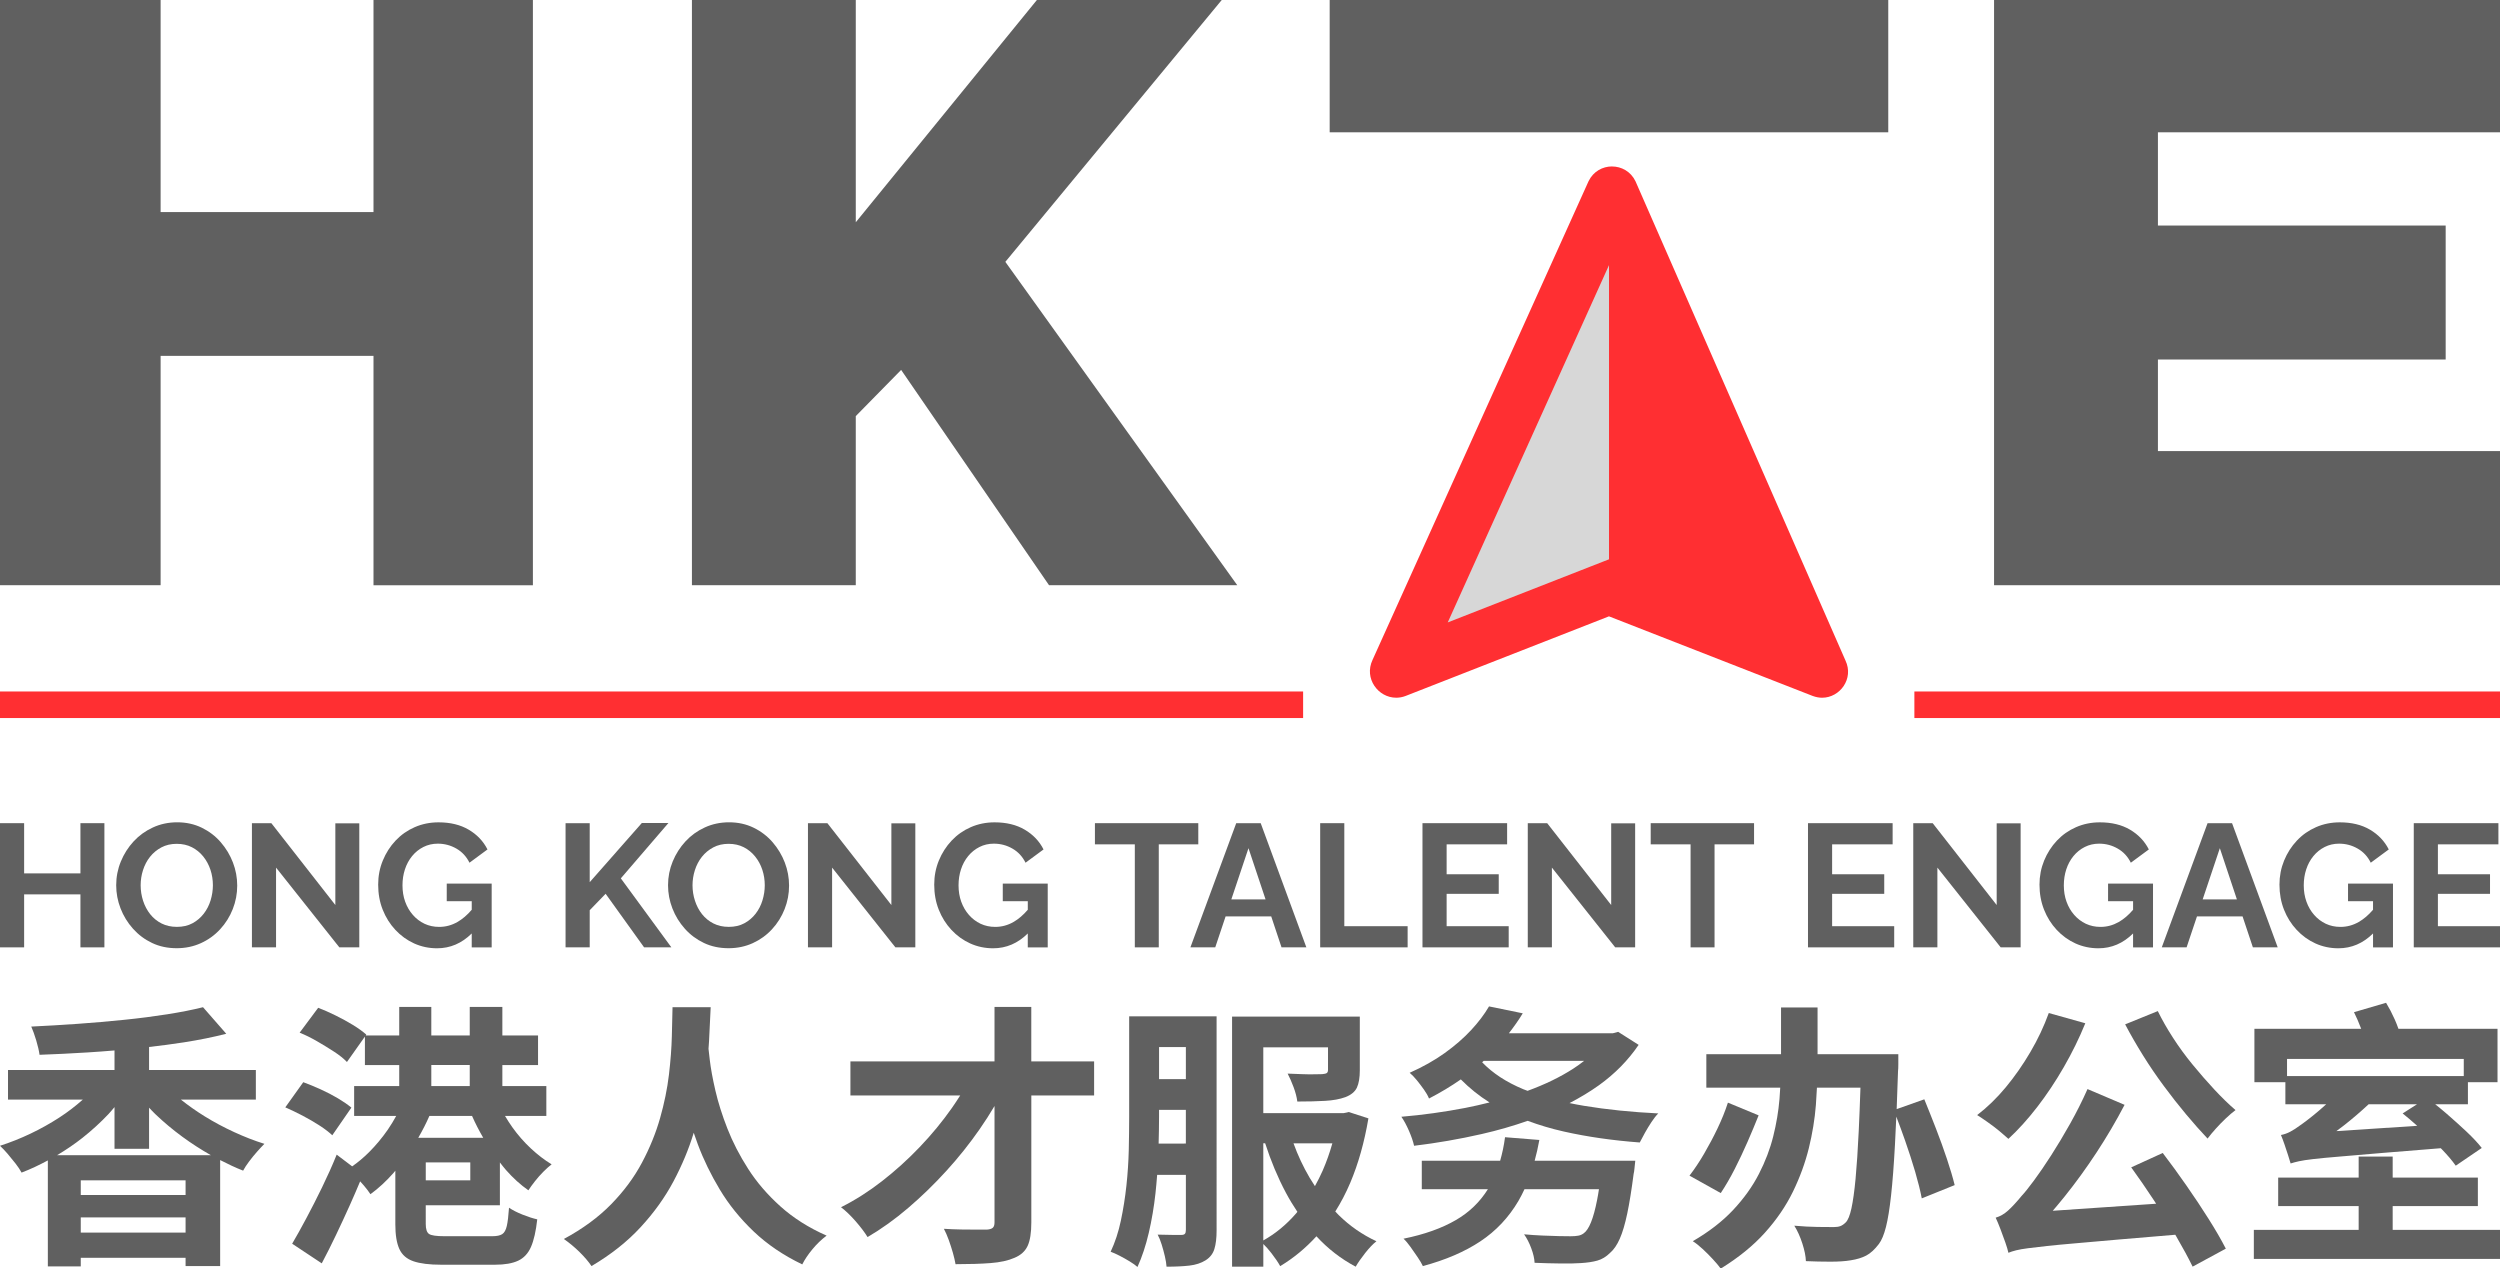
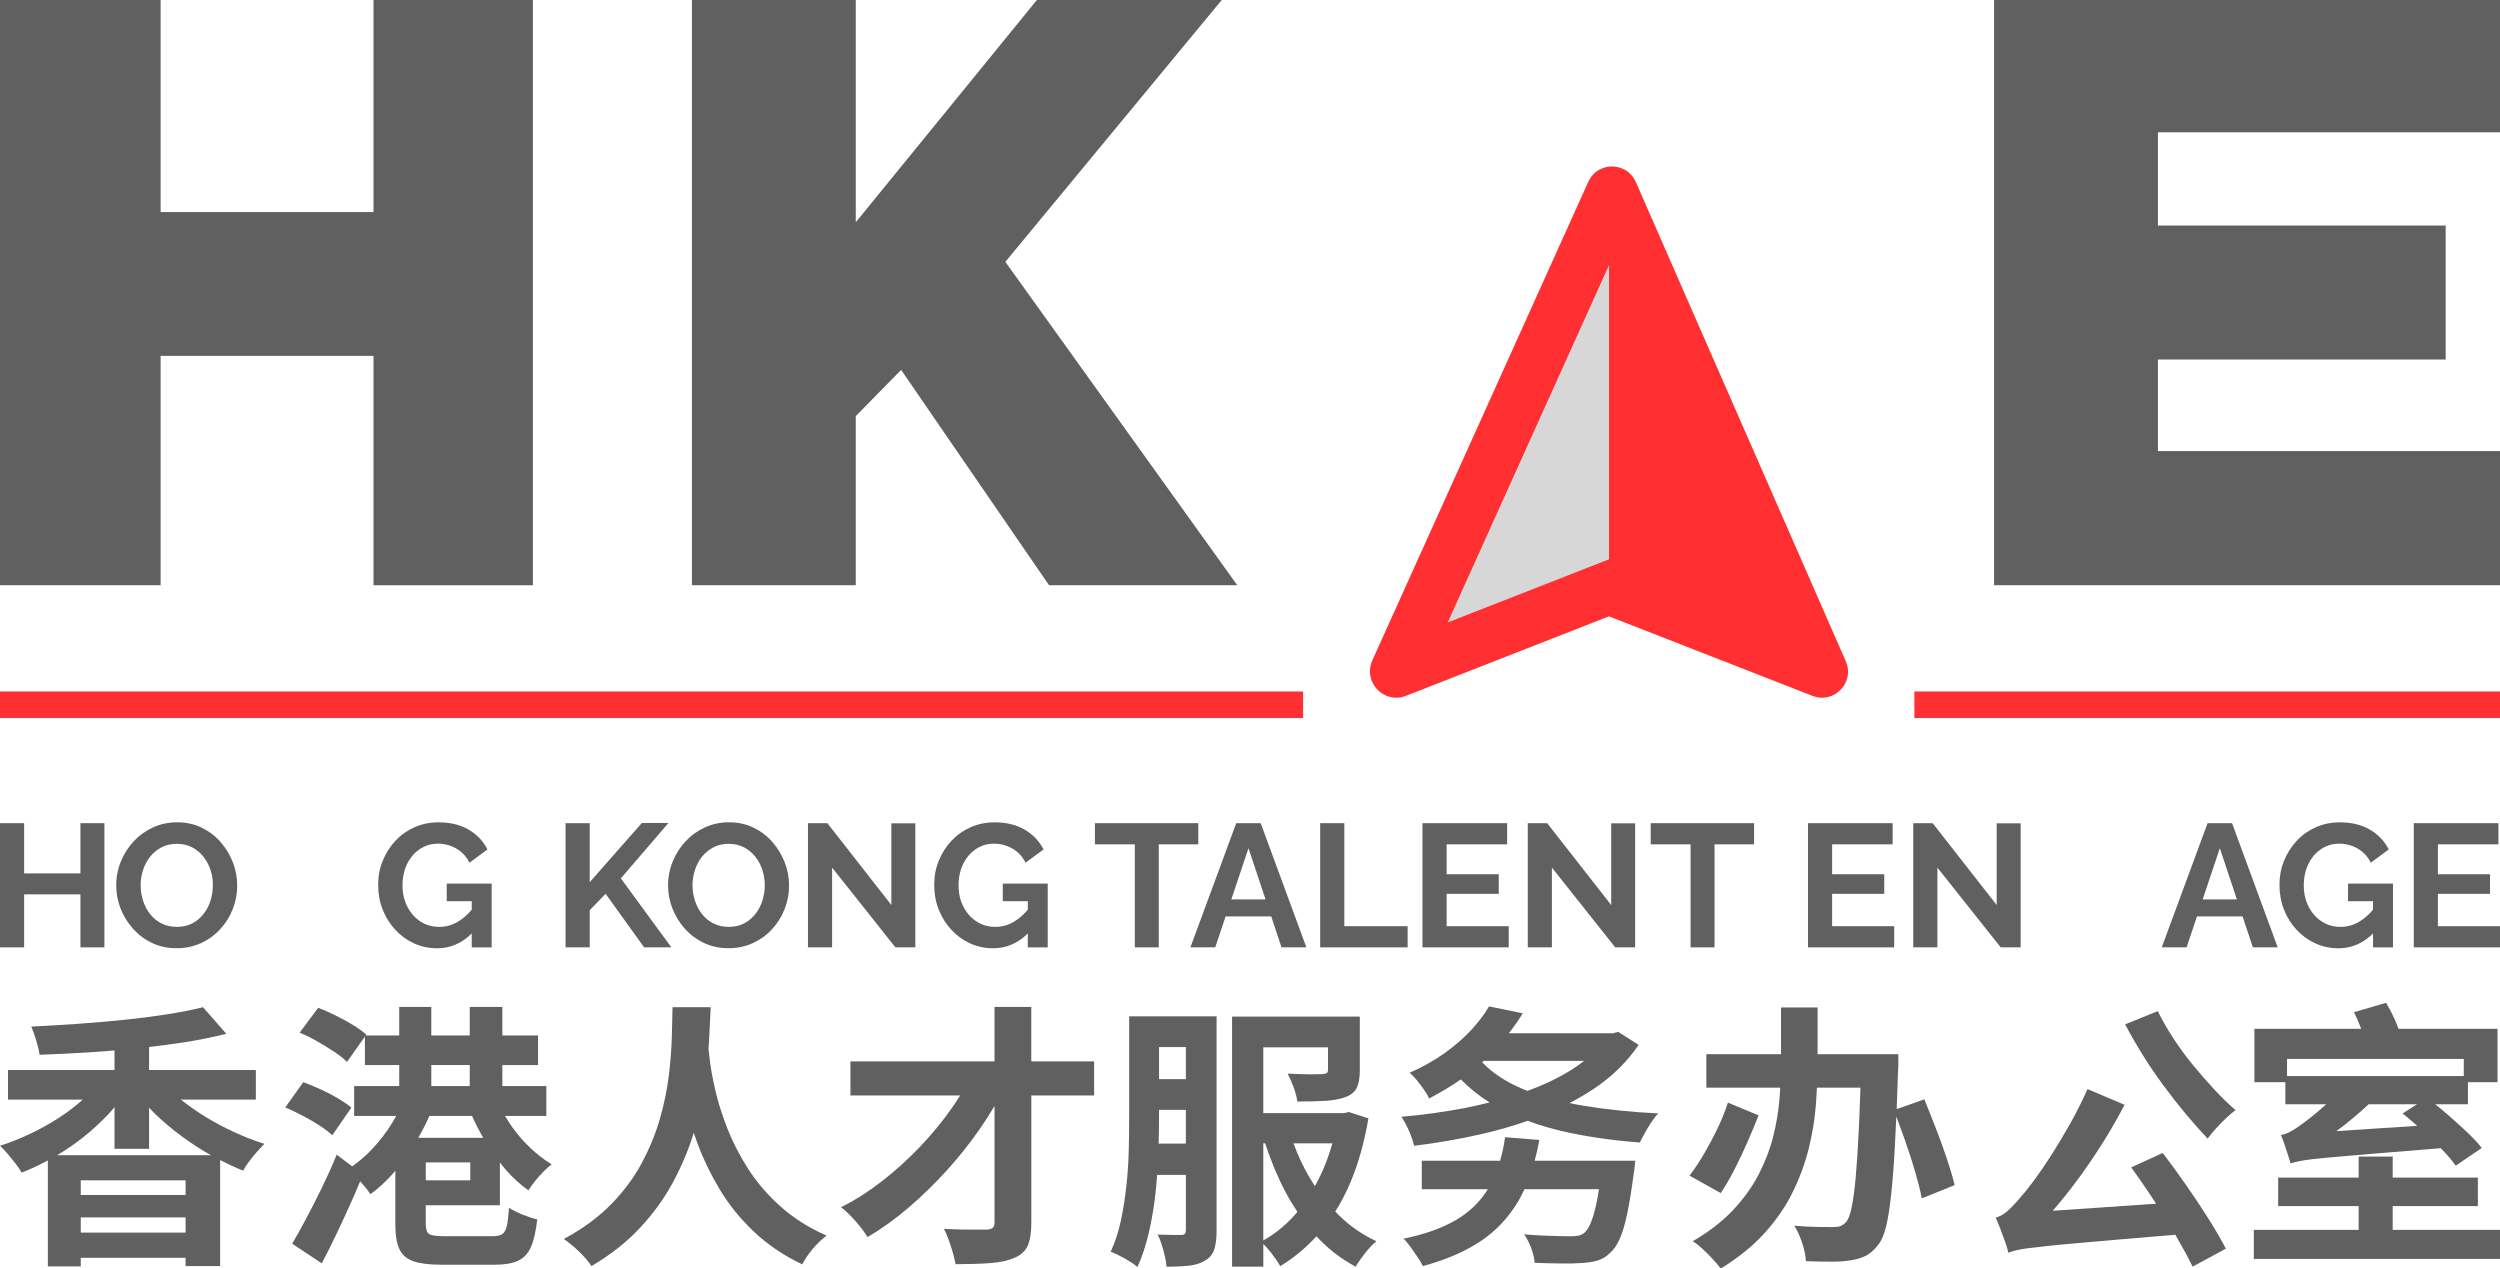
<svg xmlns="http://www.w3.org/2000/svg" version="1.1" id="Layer_1" x="0px" y="0px" width="138px" height="70px" viewBox="0 0 138 70" enable-background="new 0 0 138 70" xml:space="preserve">
  <g>
    <g>
      <path fill="#606060" d="M12.923,62.491c-0.564-0.259-1.106-0.549-1.626-0.87c-0.473-0.292-0.908-0.602-1.314-0.924h4.14v-1.633    H8.229v-1.271c0.655-0.075,1.3-0.158,1.924-0.256c0.845-0.132,1.623-0.29,2.336-0.473l-1.282-1.466    c-0.57,0.143-1.227,0.272-1.97,0.39c-0.743,0.116-1.534,0.219-2.374,0.305c-0.84,0.087-1.694,0.16-2.565,0.222    c-0.87,0.061-1.728,0.112-2.572,0.152C1.816,56.871,1.908,57.125,2,57.431c0.091,0.306,0.152,0.57,0.183,0.794    c0.855-0.03,1.735-0.074,2.642-0.13c0.499-0.031,0.998-0.068,1.496-0.11v1.08H0.442v1.633h4.129    c-0.393,0.35-0.819,0.68-1.289,0.985c-0.509,0.331-1.041,0.629-1.596,0.893C1.132,62.84,0.569,63.064,0,63.247    c0.132,0.122,0.271,0.271,0.42,0.443c0.147,0.173,0.292,0.352,0.435,0.534s0.255,0.351,0.336,0.504    c0.491-0.187,0.974-0.416,1.45-0.673v5.849h1.817v-0.474h5.786v0.458h1.908v-5.852c0.421,0.217,0.843,0.418,1.268,0.584    c0.081-0.152,0.19-0.32,0.328-0.503c0.138-0.184,0.282-0.362,0.435-0.535c0.153-0.173,0.29-0.32,0.412-0.442    C14.045,62.968,13.488,62.751,12.923,62.491z M4.557,62.805c0.514-0.407,0.992-0.845,1.436-1.313    c0.116-0.124,0.219-0.253,0.328-0.38v2.303h1.908v-2.271c0.114,0.119,0.222,0.239,0.344,0.355c0.463,0.443,0.962,0.86,1.496,1.252    c0.51,0.374,1.035,0.711,1.572,1.016H3.152C3.64,63.475,4.11,63.158,4.557,62.805z M10.244,65.965H4.458v-0.809h5.786V65.965z     M4.458,68.041v-0.84h5.786v0.84H4.458z" />
      <g>
        <path fill="#606060" d="M17.632,62.125c0.29,0.188,0.527,0.369,0.71,0.542l1.054-1.526c-0.193-0.163-0.44-0.333-0.74-0.512     c-0.301-0.178-0.618-0.344-0.954-0.496s-0.657-0.285-0.962-0.396l-0.992,1.389c0.305,0.133,0.623,0.285,0.954,0.458     C17.031,61.757,17.342,61.938,17.632,62.125z" />
        <path fill="#606060" d="M27.594,66.53v-2.364c0.108,0.138,0.214,0.279,0.328,0.409c0.393,0.448,0.807,0.825,1.245,1.13     c0.091-0.143,0.211-0.308,0.358-0.496c0.147-0.188,0.306-0.366,0.473-0.534c0.168-0.168,0.318-0.303,0.451-0.404     c-0.387-0.234-0.769-0.527-1.146-0.878c-0.376-0.352-0.715-0.738-1.016-1.16c-0.15-0.212-0.287-0.423-0.411-0.634h2.282v-1.649     h-2.428v-1.16h1.97v-1.634h-1.97v-1.572H25.93v1.572h-2.122v-1.572h-1.771v1.572h-1.85l0.032-0.045     c-0.193-0.173-0.44-0.352-0.74-0.535c-0.3-0.183-0.621-0.358-0.962-0.526s-0.659-0.308-0.954-0.42l-1.023,1.374     c0.306,0.122,0.626,0.28,0.962,0.474s0.651,0.387,0.947,0.58c0.295,0.193,0.528,0.382,0.702,0.564l0.992-1.403v1.571h1.894v1.16     h-2.489v1.649h2.322c-0.139,0.255-0.291,0.509-0.467,0.764c-0.311,0.447-0.654,0.859-1.03,1.236     c-0.302,0.301-0.613,0.562-0.934,0.784l-0.854-0.647c-0.244,0.602-0.514,1.204-0.809,1.81s-0.585,1.176-0.871,1.71     c-0.284,0.534-0.544,1-0.778,1.397l1.634,1.084c0.265-0.499,0.527-1.021,0.786-1.565c0.26-0.544,0.517-1.1,0.771-1.664     c0.196-0.438,0.382-0.868,0.561-1.297c0.07,0.079,0.142,0.155,0.21,0.235c0.147,0.174,0.268,0.331,0.359,0.474     c0.447-0.325,0.875-0.72,1.282-1.184c0.031-0.036,0.06-0.076,0.092-0.113v2.961c0,0.581,0.073,1.033,0.221,1.359     c0.147,0.325,0.407,0.552,0.779,0.679c0.371,0.128,0.883,0.191,1.534,0.191c0.081,0,0.222,0,0.42,0s0.425,0,0.68,0     c0.254,0,0.506,0,0.755,0c0.25,0,0.474,0,0.672,0c0.199,0,0.344,0,0.436,0c0.539,0,0.967-0.074,1.282-0.222     s0.552-0.402,0.71-0.764c0.157-0.361,0.272-0.867,0.344-1.519c-0.234-0.051-0.504-0.138-0.81-0.26     c-0.305-0.122-0.555-0.249-0.748-0.382c-0.03,0.448-0.071,0.784-0.122,1.008s-0.135,0.374-0.252,0.45s-0.298,0.115-0.542,0.115     c-0.102,0-0.244,0-0.428,0c-0.183,0-0.387,0-0.61,0s-0.445,0-0.664,0s-0.412,0-0.58,0s-0.293,0-0.374,0     c-0.438,0-0.718-0.041-0.84-0.123c-0.122-0.081-0.184-0.265-0.184-0.549V66.53H27.594z M25.96,65.156h-2.458v-0.993h2.458V65.156     z M23.808,58.789h2.122v1.16h-2.122V58.789z M26.057,61.599c0.179,0.408,0.387,0.81,0.616,1.206h-3.171h-0.413     c0.228-0.397,0.437-0.799,0.613-1.206H26.057z" />
      </g>
      <path fill="#606060" d="M43.078,66.591c-0.713-0.642-1.306-1.33-1.778-2.068c-0.474-0.738-0.855-1.479-1.146-2.222    s-0.512-1.442-0.664-2.1c-0.152-0.656-0.257-1.229-0.313-1.717c-0.026-0.229-0.049-0.423-0.067-0.589    c0.011-0.142,0.021-0.282,0.029-0.419c0.04-0.733,0.07-1.359,0.091-1.878h-2.106c-0.011,0.428-0.022,0.962-0.038,1.603    c-0.016,0.642-0.069,1.35-0.16,2.122c-0.092,0.774-0.255,1.573-0.489,2.397s-0.567,1.644-1,2.458s-0.999,1.58-1.702,2.298    c-0.702,0.718-1.572,1.356-2.61,1.916c0.306,0.214,0.596,0.455,0.87,0.725s0.493,0.527,0.656,0.771    c1.068-0.631,1.973-1.346,2.71-2.146c0.738-0.799,1.344-1.644,1.817-2.534c0.47-0.885,0.843-1.778,1.116-2.679    c0.071,0.211,0.146,0.424,0.227,0.641c0.311,0.835,0.716,1.667,1.214,2.496c0.499,0.83,1.122,1.601,1.87,2.313    c0.748,0.712,1.642,1.317,2.68,1.816c0.133-0.265,0.318-0.542,0.558-0.832c0.238-0.29,0.501-0.542,0.786-0.756    C44.641,67.771,43.791,67.232,43.078,66.591z" />
      <path fill="#606060" d="M60.393,58.591h-3.466v-3.008h-2.03v3.008h-7.954v1.878h6.061c-0.146,0.229-0.297,0.458-0.457,0.688    c-0.529,0.753-1.122,1.473-1.779,2.16c-0.656,0.687-1.351,1.315-2.084,1.885c-0.732,0.57-1.485,1.049-2.26,1.436    c0.265,0.203,0.534,0.463,0.81,0.779c0.274,0.315,0.493,0.604,0.656,0.869c0.764-0.447,1.512-0.984,2.244-1.61    c0.733-0.626,1.436-1.308,2.107-2.046c0.672-0.737,1.284-1.506,1.84-2.306c0.295-0.425,0.566-0.849,0.816-1.272v6.426    c0,0.143-0.033,0.242-0.099,0.298c-0.066,0.056-0.176,0.089-0.329,0.099c-0.102,0-0.279,0-0.534,0    c-0.254,0-0.544-0.002-0.87-0.007c-0.325-0.006-0.646-0.019-0.962-0.038c0.092,0.173,0.181,0.379,0.268,0.617    c0.086,0.239,0.162,0.477,0.229,0.71c0.066,0.234,0.114,0.443,0.146,0.626c0.753,0,1.396-0.02,1.931-0.061    c0.535-0.041,0.975-0.138,1.321-0.29c0.346-0.143,0.588-0.361,0.726-0.656c0.137-0.295,0.205-0.728,0.205-1.298v-7.008h3.466    V58.591z" />
      <g>
        <path fill="#606060" d="M73.895,67.071c-0.064-0.063-0.124-0.131-0.187-0.196c0.307-0.488,0.585-1.016,0.828-1.59     c0.442-1.043,0.776-2.226,1-3.55l-1.084-0.351l-0.29,0.062h-0.306h-4.122v-3.634h3.572v1.236c0,0.092-0.022,0.152-0.068,0.184     c-0.046,0.03-0.13,0.051-0.252,0.061c-0.071,0-0.211,0.003-0.42,0.008s-0.445,0.003-0.71-0.008     c-0.265-0.01-0.524-0.021-0.778-0.03c0.112,0.214,0.222,0.463,0.328,0.748s0.176,0.55,0.206,0.794     c0.58,0,1.092-0.013,1.534-0.038c0.443-0.025,0.817-0.094,1.122-0.206c0.315-0.122,0.527-0.298,0.634-0.526     c0.106-0.229,0.16-0.548,0.16-0.955v-2.962H73.75h-0.443H68.01v13.802h1.725v-1.252c0.141,0.139,0.289,0.302,0.451,0.512     c0.208,0.27,0.368,0.506,0.48,0.71c0.74-0.442,1.405-0.996,2.001-1.647c0.631,0.686,1.353,1.246,2.167,1.678     c0.122-0.214,0.295-0.463,0.519-0.748c0.225-0.285,0.433-0.504,0.626-0.656C75.205,68.158,74.511,67.678,73.895,67.071z      M72.292,65.011c-0.355-0.604-0.651-1.237-0.891-1.9h2.146c-0.147,0.521-0.325,1.025-0.537,1.511     c-0.131,0.298-0.275,0.578-0.426,0.852C72.483,65.321,72.385,65.169,72.292,65.011z M69.734,68.473V63.11h0.103     c0.315,0.974,0.694,1.884,1.142,2.725c0.197,0.371,0.411,0.721,0.637,1.058c-0.021,0.025-0.042,0.055-0.064,0.08     C71.005,67.605,70.398,68.102,69.734,68.473z" />
        <path fill="#606060" d="M65.46,56.103h-1.48h-0.932H62.33v5.572c0,0.561-0.008,1.163-0.022,1.81     c-0.016,0.646-0.059,1.3-0.13,1.961c-0.071,0.662-0.174,1.306-0.306,1.932s-0.32,1.198-0.564,1.718     c0.142,0.051,0.308,0.125,0.496,0.222c0.188,0.097,0.374,0.2,0.557,0.313c0.184,0.112,0.326,0.214,0.428,0.306     c0.254-0.56,0.463-1.191,0.626-1.894s0.285-1.425,0.367-2.168c0.037-0.343,0.067-0.684,0.093-1.022h1.586v3.038     c0,0.102-0.018,0.173-0.054,0.214c-0.035,0.041-0.099,0.062-0.19,0.062s-0.262,0-0.512,0c-0.249,0-0.517-0.006-0.802-0.016     c0.082,0.152,0.155,0.335,0.222,0.55c0.066,0.214,0.125,0.43,0.176,0.648s0.081,0.409,0.092,0.572     c0.498,0,0.921-0.021,1.267-0.061c0.346-0.041,0.642-0.138,0.886-0.29c0.244-0.153,0.407-0.361,0.488-0.626     c0.082-0.266,0.122-0.605,0.122-1.023V56.103h-0.672H65.46z M65.46,57.797v1.771h-1.48v-1.771H65.46z M63.956,63.125     c0.014-0.51,0.023-1.001,0.023-1.45v-0.412h1.48v1.862H63.956z" />
      </g>
      <g>
        <path fill="#606060" d="M88.452,64.071h-3.739c0.099-0.364,0.188-0.741,0.259-1.145l-1.894-0.152     c-0.061,0.466-0.153,0.894-0.269,1.297h-4.326v1.573h3.649c-0.438,0.7-1.021,1.271-1.765,1.702     c-0.778,0.453-1.743,0.797-2.893,1.03c0.122,0.112,0.252,0.265,0.389,0.458c0.138,0.193,0.27,0.385,0.397,0.572     c0.127,0.188,0.222,0.349,0.282,0.481c1.252-0.336,2.311-0.791,3.176-1.366s1.564-1.318,2.099-2.229     c0.12-0.204,0.23-0.423,0.335-0.648h4.111c-0.033,0.212-0.066,0.414-0.103,0.596c-0.102,0.519-0.214,0.929-0.336,1.229     c-0.122,0.301-0.254,0.501-0.396,0.604c-0.092,0.071-0.196,0.117-0.313,0.137c-0.117,0.021-0.257,0.031-0.419,0.031     c-0.153,0-0.367-0.003-0.642-0.008s-0.58-0.016-0.916-0.031c-0.336-0.015-0.672-0.037-1.008-0.068     c0.153,0.214,0.285,0.471,0.396,0.771c0.112,0.3,0.174,0.567,0.184,0.801c0.499,0.021,0.978,0.033,1.436,0.038     c0.458,0.006,0.829-0.002,1.114-0.022c0.356-0.021,0.661-0.066,0.916-0.138c0.254-0.071,0.488-0.214,0.702-0.428     c0.203-0.173,0.382-0.432,0.534-0.778c0.153-0.346,0.29-0.809,0.412-1.39c0.122-0.58,0.239-1.308,0.352-2.183     c0.021-0.081,0.035-0.181,0.046-0.298c0.01-0.117,0.025-0.262,0.046-0.436h-1.236H88.452z" />
        <path fill="#606060" d="M87.438,61.041c-0.275-0.045-0.539-0.097-0.8-0.151c0.576-0.299,1.121-0.625,1.624-0.985     c0.88-0.632,1.61-1.374,2.19-2.229l-1.13-0.718l-0.289,0.077h-0.337h-5.405c0.277-0.358,0.536-0.723,0.765-1.1l-1.862-0.382     c-0.255,0.438-0.586,0.876-0.993,1.313c-0.407,0.438-0.891,0.858-1.45,1.26c-0.56,0.402-1.206,0.766-1.938,1.092     c0.122,0.102,0.252,0.236,0.39,0.404c0.137,0.168,0.269,0.342,0.396,0.52c0.127,0.178,0.221,0.344,0.282,0.496     c0.641-0.331,1.225-0.684,1.756-1.055c0.475,0.479,1.001,0.906,1.586,1.272c-0.438,0.11-0.883,0.213-1.342,0.302     c-1.16,0.224-2.336,0.387-3.526,0.488c0.143,0.203,0.282,0.463,0.42,0.778c0.137,0.315,0.231,0.591,0.282,0.824     c1.262-0.152,2.506-0.368,3.732-0.648c0.878-0.2,1.724-0.444,2.539-0.729c0.625,0.232,1.287,0.432,1.995,0.591     c1.288,0.29,2.685,0.491,4.191,0.604c0.081-0.163,0.178-0.344,0.29-0.542c0.111-0.199,0.231-0.395,0.358-0.588     c0.128-0.193,0.252-0.352,0.374-0.474C90.07,61.39,88.704,61.25,87.438,61.041z M81.9,58.561h5.543     c-0.185,0.145-0.379,0.285-0.586,0.42c-0.735,0.476-1.583,0.885-2.535,1.233c-0.078-0.03-0.161-0.058-0.236-0.089     c-0.942-0.392-1.697-0.889-2.272-1.488C81.842,58.61,81.872,58.586,81.9,58.561z" />
      </g>
      <g>
        <path fill="#606060" d="M95.756,64.53c0.249-0.488,0.485-0.99,0.71-1.504c0.224-0.514,0.427-1,0.61-1.458l-1.695-0.702     c-0.152,0.468-0.343,0.941-0.572,1.419c-0.229,0.479-0.476,0.944-0.74,1.397s-0.534,0.857-0.809,1.214l1.725,0.962     C95.249,65.461,95.506,65.019,95.756,64.53z" />
        <path fill="#606060" d="M107.473,63.98c-0.183-0.55-0.387-1.112-0.61-1.688s-0.438-1.111-0.641-1.61l-1.526,0.541     c0.026-0.647,0.052-1.345,0.075-2.099c0.011-0.092,0.016-0.208,0.016-0.351s0-0.336,0-0.58h-1.084h-0.962h-2.412v-2.581h-2.016     v2.581H94.19v1.847h4.079c-0.013,0.207-0.022,0.41-0.041,0.626c-0.056,0.672-0.17,1.356-0.344,2.054     c-0.173,0.697-0.438,1.392-0.793,2.084c-0.356,0.692-0.83,1.354-1.42,1.984c-0.591,0.632-1.334,1.206-2.229,1.726     c0.163,0.102,0.344,0.244,0.542,0.428c0.198,0.183,0.387,0.371,0.564,0.564c0.179,0.193,0.323,0.366,0.436,0.52     c0.978-0.602,1.789-1.26,2.436-1.978c0.646-0.718,1.162-1.473,1.55-2.267c0.386-0.794,0.679-1.596,0.878-2.405     c0.198-0.809,0.328-1.603,0.389-2.382c0.025-0.327,0.043-0.642,0.058-0.954h2.402c-0.029,0.879-0.061,1.677-0.094,2.374     c-0.051,1.063-0.109,1.946-0.175,2.649c-0.066,0.702-0.144,1.249-0.229,1.641c-0.087,0.393-0.19,0.649-0.313,0.771     c-0.103,0.102-0.201,0.17-0.298,0.206s-0.217,0.053-0.359,0.053c-0.203,0-0.501-0.002-0.893-0.007     c-0.393-0.005-0.822-0.028-1.29-0.069c0.173,0.275,0.32,0.602,0.442,0.978s0.188,0.702,0.198,0.978     c0.458,0.02,0.911,0.03,1.359,0.03c0.447,0,0.819-0.025,1.114-0.076c0.336-0.052,0.621-0.138,0.854-0.26     c0.234-0.122,0.469-0.336,0.702-0.642c0.153-0.203,0.283-0.517,0.39-0.938c0.107-0.422,0.201-1.003,0.282-1.74     c0.082-0.738,0.153-1.667,0.214-2.787c0.026-0.477,0.052-1.001,0.075-1.564c0.159,0.417,0.32,0.85,0.482,1.313     c0.208,0.596,0.395,1.171,0.558,1.726c0.162,0.555,0.284,1.046,0.366,1.474l1.816-0.733     C107.799,65.009,107.656,64.53,107.473,63.98z" />
      </g>
      <g>
        <path fill="#606060" d="M120.689,65.438c-0.443-0.637-0.878-1.234-1.306-1.794l-1.74,0.794c0.407,0.56,0.829,1.173,1.268,1.84     c0.036,0.057,0.07,0.111,0.107,0.168l-5.705,0.389c0.221-0.259,0.443-0.523,0.666-0.802c0.601-0.748,1.183-1.552,1.748-2.412     c0.564-0.859,1.081-1.737,1.55-2.634l-2.046-0.87c-0.285,0.642-0.604,1.275-0.954,1.901c-0.352,0.626-0.7,1.208-1.046,1.748     c-0.347,0.539-0.664,1.005-0.954,1.396c-0.29,0.393-0.517,0.675-0.68,0.848c-0.285,0.347-0.534,0.616-0.748,0.809     c-0.214,0.194-0.442,0.326-0.688,0.397c0.082,0.173,0.171,0.387,0.268,0.642c0.097,0.254,0.186,0.499,0.268,0.732     c0.081,0.234,0.137,0.422,0.167,0.564c0.123-0.051,0.266-0.097,0.428-0.137c0.163-0.041,0.379-0.079,0.649-0.114     c0.27-0.036,0.618-0.077,1.045-0.123c0.428-0.046,0.965-0.097,1.611-0.152s1.428-0.124,2.344-0.206     c0.883-0.078,1.93-0.166,3.135-0.264c0.016,0.026,0.033,0.054,0.048,0.081c0.372,0.641,0.675,1.2,0.909,1.679l1.832-0.992     c-0.244-0.479-0.558-1.021-0.939-1.626S121.132,66.074,120.689,65.438z" />
-         <path fill="#606060" d="M110.864,62.865c0.54-0.498,1.069-1.083,1.588-1.755c0.52-0.672,1.008-1.405,1.466-2.199     s0.855-1.603,1.191-2.427l-2.016-0.565c-0.265,0.733-0.603,1.45-1.016,2.153c-0.412,0.702-0.865,1.351-1.358,1.946     c-0.493,0.595-1.021,1.106-1.58,1.534c0.163,0.102,0.356,0.231,0.58,0.39c0.224,0.157,0.438,0.32,0.642,0.488     C110.564,62.599,110.732,62.744,110.864,62.865z" />
        <path fill="#606060" d="M122.224,60.133c-0.407-0.438-0.807-0.896-1.198-1.374c-0.393-0.479-0.751-0.97-1.076-1.474     c-0.326-0.503-0.606-0.994-0.84-1.473l-1.802,0.732c0.295,0.56,0.623,1.13,0.984,1.71s0.746,1.146,1.153,1.694     c0.406,0.55,0.816,1.071,1.229,1.565c0.412,0.493,0.807,0.938,1.184,1.336c0.122-0.163,0.271-0.344,0.45-0.542     c0.178-0.198,0.364-0.39,0.558-0.573c0.193-0.183,0.371-0.335,0.534-0.457C123.022,60.952,122.631,60.57,122.224,60.133z" />
      </g>
      <g>
        <path fill="#606060" d="M126.152,60.957h2.253c-0.254,0.229-0.498,0.441-0.719,0.618c-0.311,0.25-0.542,0.426-0.694,0.527     c-0.204,0.152-0.393,0.274-0.565,0.366s-0.346,0.152-0.519,0.184c0.061,0.143,0.127,0.318,0.198,0.526     c0.071,0.209,0.138,0.407,0.198,0.596c0.062,0.188,0.107,0.338,0.138,0.45c0.122-0.041,0.274-0.081,0.458-0.122     s0.45-0.082,0.802-0.122c0.351-0.041,0.837-0.087,1.458-0.138c0.62-0.051,1.43-0.119,2.427-0.206     c0.867-0.075,1.915-0.16,3.144-0.254c0.016,0.016,0.032,0.032,0.048,0.048c0.325,0.336,0.585,0.641,0.778,0.916l1.436-0.978     c-0.214-0.274-0.494-0.574-0.84-0.9c-0.347-0.325-0.71-0.654-1.092-0.984c-0.218-0.189-0.429-0.363-0.636-0.527h1.804v-1.221     h1.634v-2.947h-5.47c-0.056-0.159-0.12-0.328-0.202-0.512c-0.147-0.33-0.308-0.638-0.48-0.923l-1.771,0.519     c0.137,0.274,0.27,0.581,0.397,0.916h-5.894v2.947h1.71V60.957z M133.43,62.145l-4.464,0.293     c0.139-0.102,0.277-0.204,0.416-0.313c0.488-0.381,0.938-0.771,1.365-1.168h2.67l-0.791,0.504     C132.888,61.671,133.156,61.902,133.43,62.145z M136,58.453V59.4h-9.756v-0.947H136z" />
        <polygon fill="#606060" points="132.076,67.889 132.076,66.576 136.778,66.576 136.778,65.003 132.076,65.003 132.076,63.843      130.198,63.843 130.198,65.003 125.756,65.003 125.756,66.576 130.198,66.576 130.198,67.889 124.412,67.889 124.412,69.492      138,69.492 138,67.889    " />
      </g>
    </g>
    <g>
      <polygon fill="#606060" points="4.44,48.211 1.332,48.211 1.332,45.439 0,45.439 0,52.294 1.332,52.294 1.332,49.369 4.44,49.369     4.44,52.294 5.763,52.294 5.763,45.439 4.44,45.439   " />
      <path fill="#606060" d="M12.186,46.492c-0.289-0.335-0.639-0.602-1.047-0.802c-0.409-0.199-0.861-0.299-1.356-0.299    c-0.483,0-0.931,0.095-1.342,0.285c-0.412,0.189-0.768,0.447-1.067,0.771c-0.299,0.325-0.534,0.695-0.704,1.11    c-0.171,0.415-0.256,0.852-0.256,1.309c0,0.438,0.08,0.864,0.241,1.279s0.389,0.788,0.686,1.119    c0.296,0.332,0.646,0.594,1.052,0.787s0.859,0.29,1.361,0.29c0.482,0,0.928-0.094,1.337-0.28s0.763-0.442,1.062-0.768    c0.3-0.325,0.531-0.695,0.695-1.11s0.246-0.848,0.246-1.298c0-0.438-0.078-0.862-0.236-1.274S12.476,46.827,12.186,46.492z     M11.626,49.697c-0.084,0.276-0.211,0.524-0.382,0.743s-0.378,0.395-0.622,0.526c-0.245,0.132-0.531,0.197-0.859,0.197    c-0.315,0-0.598-0.063-0.845-0.188c-0.248-0.126-0.457-0.296-0.628-0.512c-0.17-0.216-0.301-0.462-0.391-0.739    c-0.09-0.276-0.135-0.563-0.135-0.858c0-0.283,0.043-0.562,0.13-0.835s0.216-0.519,0.386-0.734    c0.171-0.215,0.38-0.389,0.628-0.521c0.248-0.131,0.529-0.197,0.845-0.197s0.596,0.063,0.84,0.188    c0.244,0.125,0.454,0.296,0.628,0.512c0.173,0.216,0.305,0.46,0.396,0.733c0.09,0.273,0.135,0.559,0.135,0.854    C11.751,49.144,11.709,49.421,11.626,49.697z" />
-       <polygon fill="#606060" points="18.511,49.958 14.978,45.439 13.906,45.439 13.906,52.294 15.238,52.294 15.238,47.892     18.732,52.294 19.833,52.294 19.833,45.449 18.511,45.449   " />
      <path fill="#606060" d="M24.66,49.745h1.38v0.474c-0.248,0.291-0.513,0.517-0.791,0.676c-0.315,0.18-0.65,0.27-1.004,0.27    c-0.296,0-0.566-0.058-0.812-0.173c-0.244-0.116-0.458-0.278-0.642-0.488c-0.184-0.209-0.325-0.451-0.425-0.729    c-0.1-0.276-0.149-0.579-0.149-0.907c0-0.31,0.045-0.603,0.135-0.879s0.223-0.521,0.396-0.733c0.174-0.213,0.382-0.38,0.623-0.502    s0.507-0.184,0.797-0.184c0.366,0,0.707,0.09,1.023,0.271c0.314,0.18,0.556,0.44,0.724,0.781l0.994-0.733    c-0.231-0.457-0.577-0.82-1.038-1.091c-0.46-0.271-1.015-0.405-1.665-0.405c-0.47,0-0.907,0.089-1.313,0.266    s-0.758,0.425-1.058,0.743c-0.299,0.318-0.534,0.686-0.704,1.101c-0.171,0.415-0.256,0.857-0.256,1.327    c0,0.502,0.083,0.964,0.251,1.386c0.167,0.422,0.4,0.793,0.699,1.114c0.3,0.322,0.646,0.571,1.038,0.749    c0.393,0.177,0.814,0.266,1.265,0.266c0.724,0,1.36-0.273,1.911-0.818v0.77h1.101v-3.523h-2.48V49.745z" />
      <polygon fill="#606060" points="36.896,45.431 35.428,45.431 32.552,48.697 32.552,45.439 31.219,45.439 31.219,52.294     32.552,52.294 32.552,50.244 33.43,49.336 35.554,52.294 37.06,52.294 34.27,48.485   " />
      <path fill="#606060" d="M42.649,46.492c-0.29-0.335-0.639-0.602-1.048-0.802c-0.408-0.199-0.86-0.299-1.356-0.299    c-0.482,0-0.93,0.095-1.342,0.285c-0.412,0.189-0.768,0.447-1.066,0.771c-0.3,0.325-0.534,0.695-0.705,1.11    c-0.17,0.415-0.256,0.852-0.256,1.309c0,0.438,0.081,0.864,0.241,1.279c0.161,0.415,0.39,0.788,0.686,1.119    c0.296,0.332,0.647,0.594,1.053,0.787s0.859,0.29,1.361,0.29c0.482,0,0.928-0.094,1.337-0.28c0.408-0.187,0.763-0.442,1.062-0.768    c0.3-0.325,0.531-0.695,0.695-1.11s0.246-0.848,0.246-1.298c0-0.438-0.079-0.862-0.236-1.274    C43.162,47.2,42.938,46.827,42.649,46.492z M42.089,49.697c-0.083,0.276-0.211,0.524-0.381,0.743    c-0.171,0.219-0.378,0.395-0.623,0.526c-0.244,0.132-0.53,0.197-0.858,0.197c-0.315,0-0.598-0.063-0.845-0.188    c-0.248-0.126-0.457-0.296-0.628-0.512s-0.301-0.462-0.391-0.739c-0.091-0.276-0.136-0.563-0.136-0.858    c0-0.283,0.044-0.562,0.131-0.835s0.216-0.519,0.386-0.734c0.171-0.215,0.38-0.389,0.628-0.521    c0.247-0.131,0.529-0.197,0.845-0.197c0.314,0,0.595,0.063,0.84,0.188c0.244,0.125,0.453,0.296,0.627,0.512    s0.306,0.46,0.396,0.733c0.09,0.273,0.135,0.559,0.135,0.854C42.215,49.144,42.173,49.421,42.089,49.697z" />
      <polygon fill="#606060" points="49.204,49.958 45.671,45.439 44.599,45.439 44.599,52.294 45.932,52.294 45.932,47.892     49.426,52.294 50.526,52.294 50.526,45.449 49.204,45.449   " />
      <path fill="#606060" d="M55.353,49.745h1.381v0.474c-0.249,0.291-0.513,0.517-0.791,0.676c-0.315,0.18-0.65,0.27-1.005,0.27    c-0.296,0-0.565-0.058-0.811-0.173c-0.244-0.116-0.458-0.278-0.642-0.488c-0.184-0.209-0.325-0.451-0.425-0.729    c-0.1-0.276-0.149-0.579-0.149-0.907c0-0.31,0.045-0.603,0.135-0.879s0.222-0.521,0.396-0.733s0.382-0.38,0.623-0.502    s0.507-0.184,0.796-0.184c0.367,0,0.708,0.09,1.023,0.271c0.315,0.18,0.557,0.44,0.725,0.781l0.994-0.733    c-0.231-0.457-0.578-0.82-1.038-1.091s-1.015-0.405-1.665-0.405c-0.47,0-0.907,0.089-1.313,0.266s-0.758,0.425-1.058,0.743    c-0.299,0.318-0.534,0.686-0.705,1.101c-0.17,0.415-0.255,0.857-0.255,1.327c0,0.502,0.083,0.964,0.251,1.386    c0.167,0.422,0.4,0.793,0.699,1.114c0.3,0.322,0.646,0.571,1.038,0.749c0.393,0.177,0.814,0.266,1.265,0.266    c0.723,0,1.36-0.273,1.911-0.818v0.77h1.101v-3.523h-2.481V49.745z" />
      <polygon fill="#606060" points="66.146,45.439 60.44,45.439 60.44,46.608 62.642,46.608 62.642,52.294 63.964,52.294     63.964,46.608 66.146,46.608   " />
      <path fill="#606060" d="M68.24,45.439l-2.529,6.854h1.371l0.572-1.709h2.517l0.569,1.709h1.371l-2.52-6.854H68.24z M67.969,49.648    l0.947-2.828l0.943,2.828H67.969z" />
      <polygon fill="#606060" points="74.206,45.439 72.874,45.439 72.874,52.294 77.701,52.294 77.701,51.126 74.206,51.126   " />
      <polygon fill="#606060" points="79.854,49.34 82.73,49.34 82.73,48.259 79.854,48.259 79.854,46.608 83.193,46.608 83.193,45.439     78.521,45.439 78.521,52.294 83.28,52.294 83.28,51.126 79.854,51.126   " />
      <polygon fill="#606060" points="88.938,49.958 85.404,45.439 84.333,45.439 84.333,52.294 85.665,52.294 85.665,47.892     89.16,52.294 90.26,52.294 90.26,45.449 88.938,45.449   " />
      <polygon fill="#606060" points="91.119,46.608 93.32,46.608 93.32,52.294 94.643,52.294 94.643,46.608 96.824,46.608     96.824,45.439 91.119,45.439   " />
      <polygon fill="#606060" points="101.133,49.34 104.01,49.34 104.01,48.259 101.133,48.259 101.133,46.608 104.473,46.608     104.473,45.439 99.801,45.439 99.801,52.294 104.56,52.294 104.56,51.126 101.133,51.126   " />
      <polygon fill="#606060" points="110.217,49.958 106.684,45.439 105.612,45.439 105.612,52.294 106.944,52.294 106.944,47.892     110.438,52.294 111.539,52.294 111.539,45.449 110.217,45.449   " />
-       <path fill="#606060" d="M116.365,49.745h1.381v0.474c-0.248,0.291-0.513,0.517-0.791,0.676c-0.316,0.18-0.65,0.27-1.005,0.27    c-0.296,0-0.565-0.058-0.811-0.173c-0.245-0.116-0.458-0.278-0.642-0.488c-0.184-0.209-0.325-0.451-0.425-0.729    c-0.101-0.276-0.149-0.579-0.149-0.907c0-0.31,0.045-0.603,0.135-0.879s0.223-0.521,0.396-0.733    c0.174-0.213,0.382-0.38,0.623-0.502s0.507-0.184,0.797-0.184c0.366,0,0.707,0.09,1.022,0.271c0.315,0.18,0.557,0.44,0.725,0.781    l0.994-0.733c-0.232-0.457-0.578-0.82-1.038-1.091s-1.015-0.405-1.665-0.405c-0.47,0-0.907,0.089-1.313,0.266    c-0.406,0.177-0.758,0.425-1.058,0.743c-0.299,0.318-0.534,0.686-0.705,1.101c-0.17,0.415-0.256,0.857-0.256,1.327    c0,0.502,0.084,0.964,0.252,1.386c0.167,0.422,0.4,0.793,0.699,1.114c0.3,0.322,0.646,0.571,1.038,0.749    c0.393,0.177,0.814,0.266,1.265,0.266c0.724,0,1.36-0.273,1.911-0.818v0.77h1.101v-3.523h-2.481V49.745z" />
      <path fill="#606060" d="M121.858,45.439l-2.528,6.854h1.37l0.573-1.709h2.516l0.57,1.709h1.37l-2.52-6.854H121.858z     M121.587,49.648l0.948-2.828l0.942,2.828H121.587z" />
      <path fill="#606060" d="M129.61,49.745h1.381v0.474c-0.249,0.291-0.513,0.517-0.792,0.676c-0.315,0.18-0.649,0.27-1.004,0.27    c-0.296,0-0.566-0.058-0.811-0.173c-0.245-0.116-0.459-0.278-0.642-0.488c-0.185-0.209-0.326-0.451-0.425-0.729    c-0.101-0.276-0.15-0.579-0.15-0.907c0-0.31,0.045-0.603,0.136-0.879c0.09-0.276,0.222-0.521,0.396-0.733s0.381-0.38,0.623-0.502    c0.241-0.122,0.507-0.184,0.796-0.184c0.367,0,0.708,0.09,1.023,0.271c0.315,0.18,0.557,0.44,0.724,0.781l0.994-0.733    c-0.231-0.457-0.577-0.82-1.037-1.091s-1.016-0.405-1.665-0.405c-0.47,0-0.908,0.089-1.313,0.266s-0.758,0.425-1.057,0.743    c-0.3,0.318-0.534,0.686-0.705,1.101c-0.17,0.415-0.256,0.857-0.256,1.327c0,0.502,0.084,0.964,0.251,1.386s0.4,0.793,0.7,1.114    c0.3,0.322,0.646,0.571,1.038,0.749c0.392,0.177,0.813,0.266,1.265,0.266c0.723,0,1.36-0.273,1.911-0.818v0.77h1.101v-3.523    h-2.481V49.745z" />
      <polygon fill="#606060" points="134.572,51.126 134.572,49.34 137.449,49.34 137.449,48.259 134.572,48.259 134.572,46.608     137.912,46.608 137.912,45.439 133.24,45.439 133.24,52.294 138,52.294 138,51.126   " />
    </g>
    <rect x="105.674" y="38.17" fill="#FF2F32" width="32.326" height="1.466" />
    <rect y="38.17" fill="#FF2F32" width="71.932" height="1.466" />
    <path fill="#FF2F32" d="M88.985,9.187c-0.518,0-1.031,0.271-1.295,0.813L75.762,36.432c-0.476,1.011,0.305,2.082,1.308,2.082   c0.166,0,0.34-0.029,0.514-0.095l11.231-4.397l11.247,4.395c0.176,0.065,0.35,0.098,0.518,0.098c0.988,0,1.764-1.054,1.291-2.052   L90.278,10.004c-0.262-0.543-0.779-0.815-1.298-0.815L88.985,9.187z" />
    <polygon fill="#D7D7D7" points="88.817,14.635 88.817,30.875 88.814,30.875 87.748,31.292 79.915,34.358  " />
    <g>
      <path fill="#606060" d="M29.416-0.026v32.331h-8.799V19.645H8.866v12.659H0V-0.026h8.866v11.731h11.751V-0.026H29.416z" />
    </g>
    <g>
      <path fill="#606060" d="M38.194,32.304V-0.026h9.045v12.295L57.258-0.026h10.204l-11.967,14.48l12.802,17.85h-10.39l-8.164-11.885    l-2.504,2.55v9.335H38.194z" />
    </g>
    <g>
-       <path fill="#606060" d="M73.398,7.303v-7.329h30.834v7.329H73.398z" />
+       <path fill="#606060" d="M73.398,7.303v-7.329h30.834H73.398z" />
    </g>
    <g>
      <g>
        <path fill="#606060" d="M138,24.9v7.404h-27.928V-0.026H138v7.329h-18.883v5.147h15.884v7.395h-15.884V24.9H138z" />
      </g>
    </g>
  </g>
</svg>